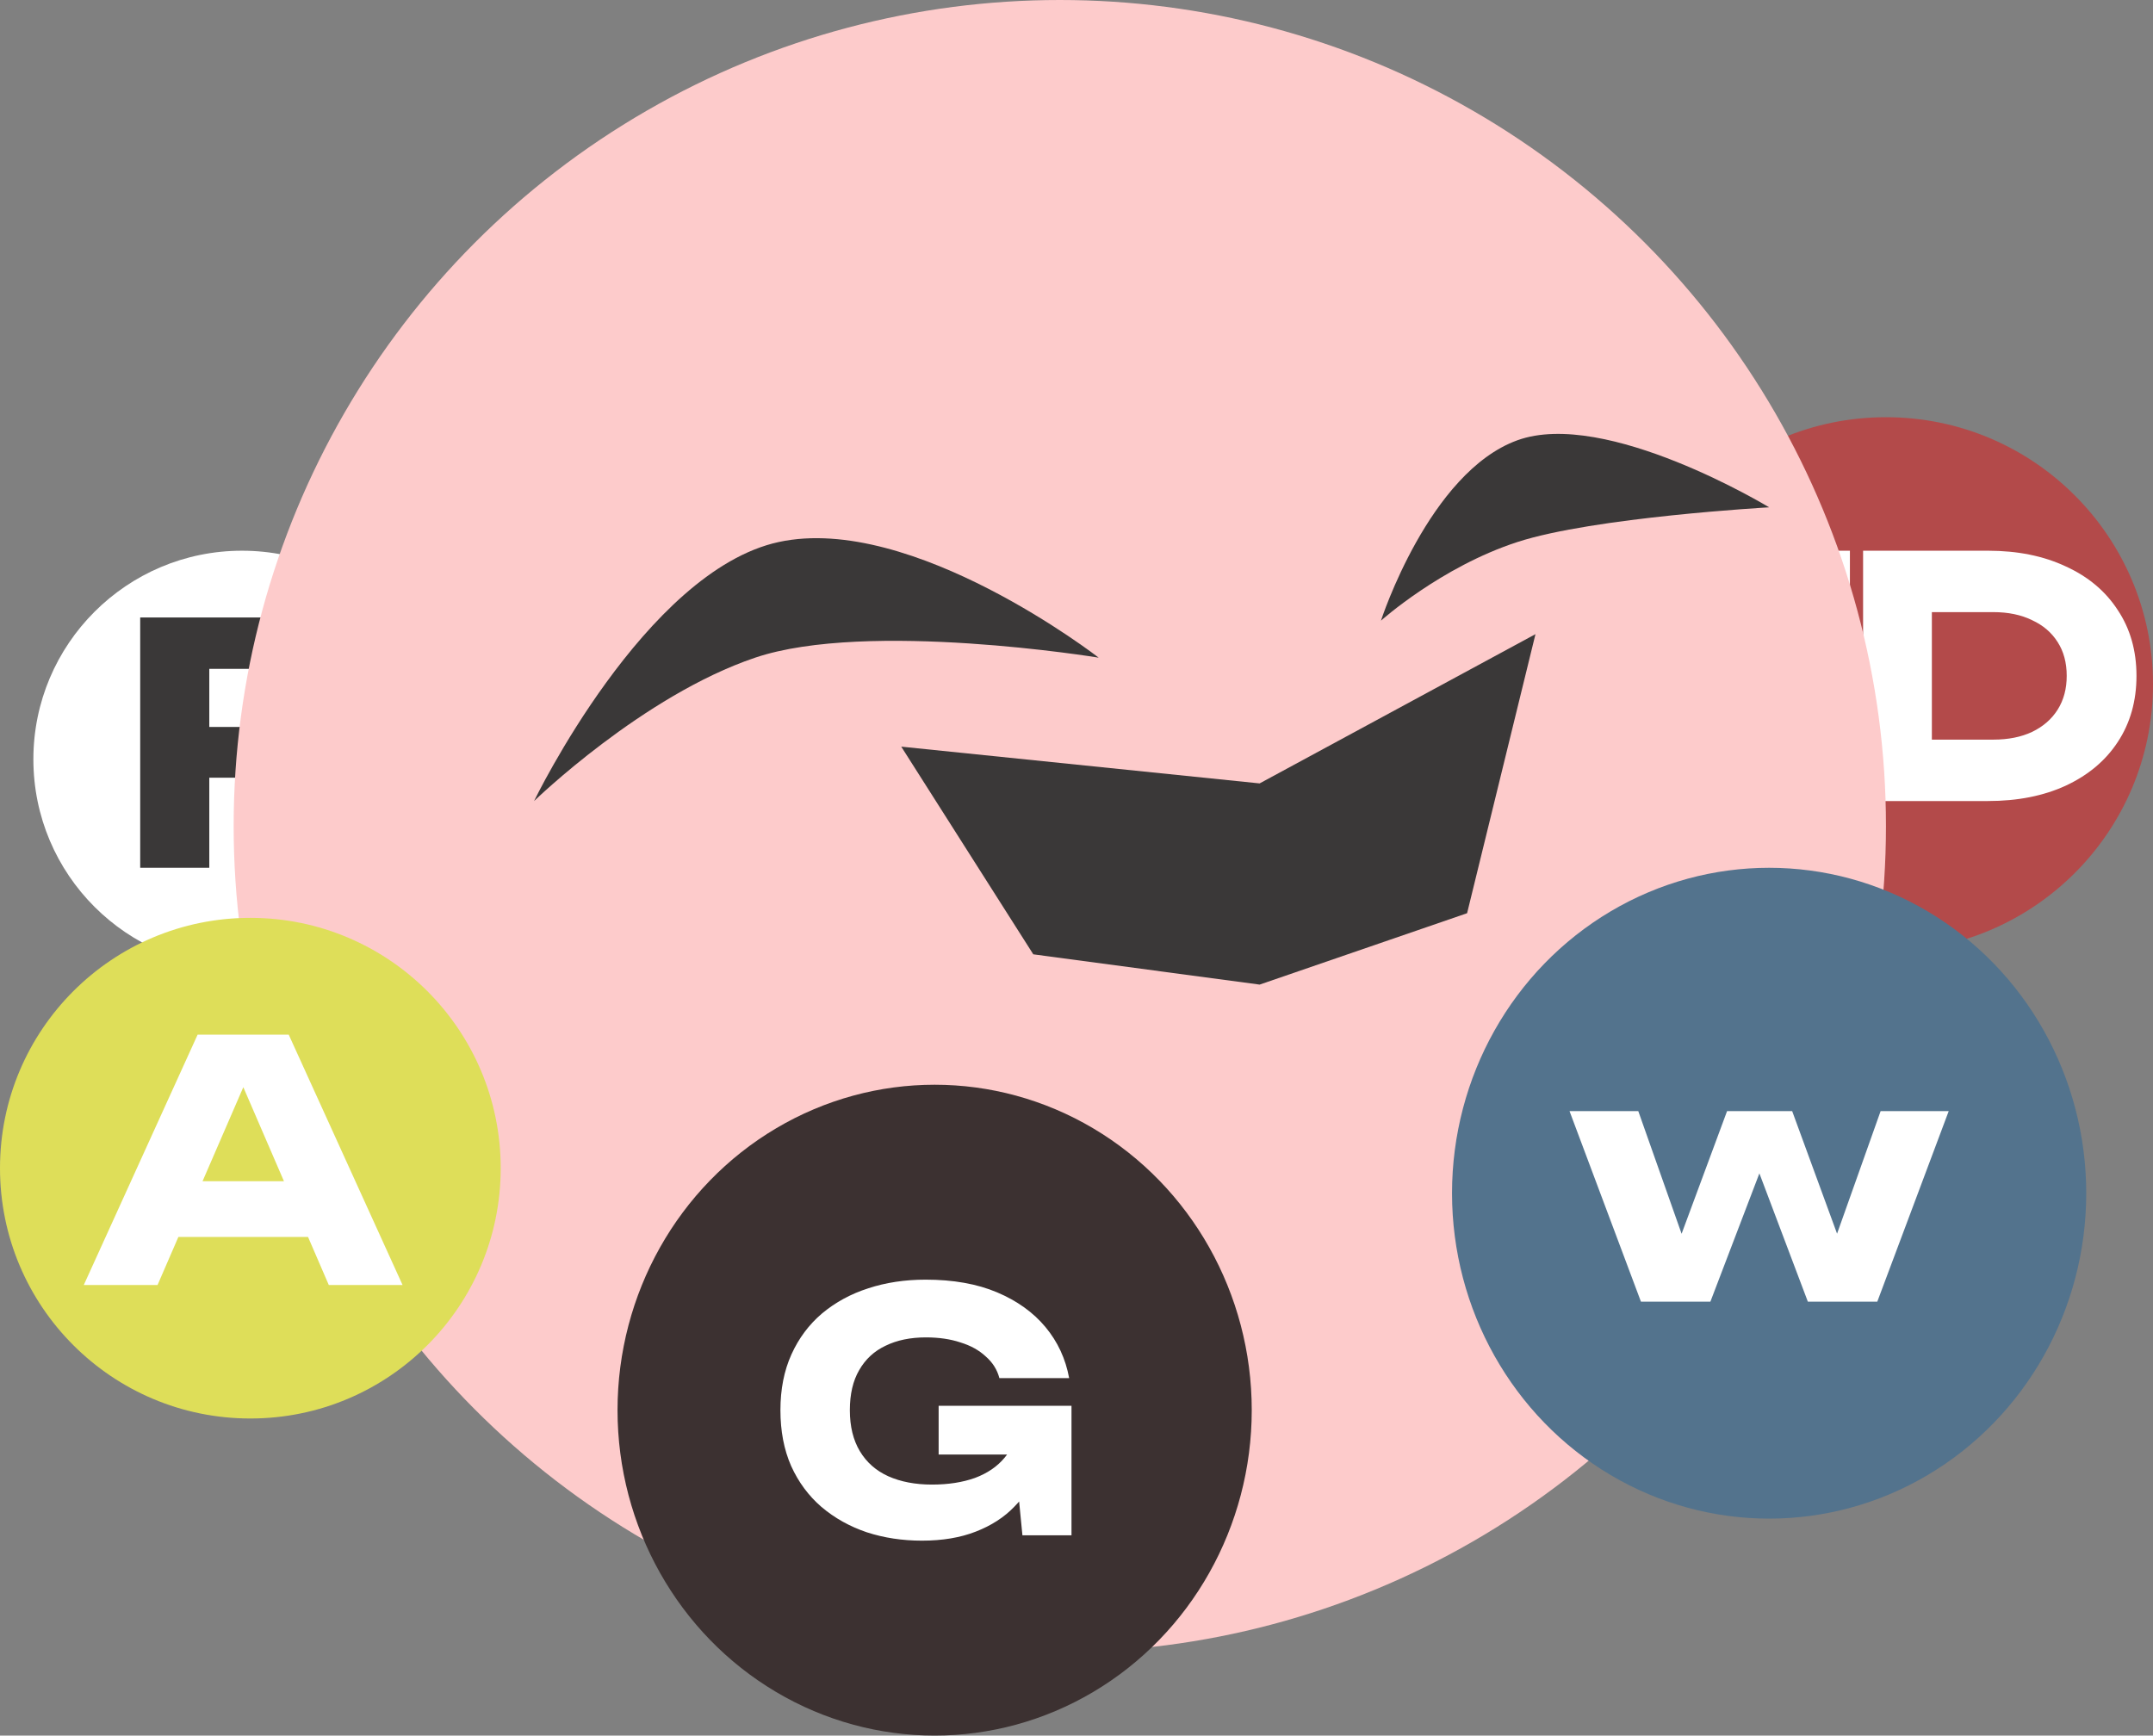
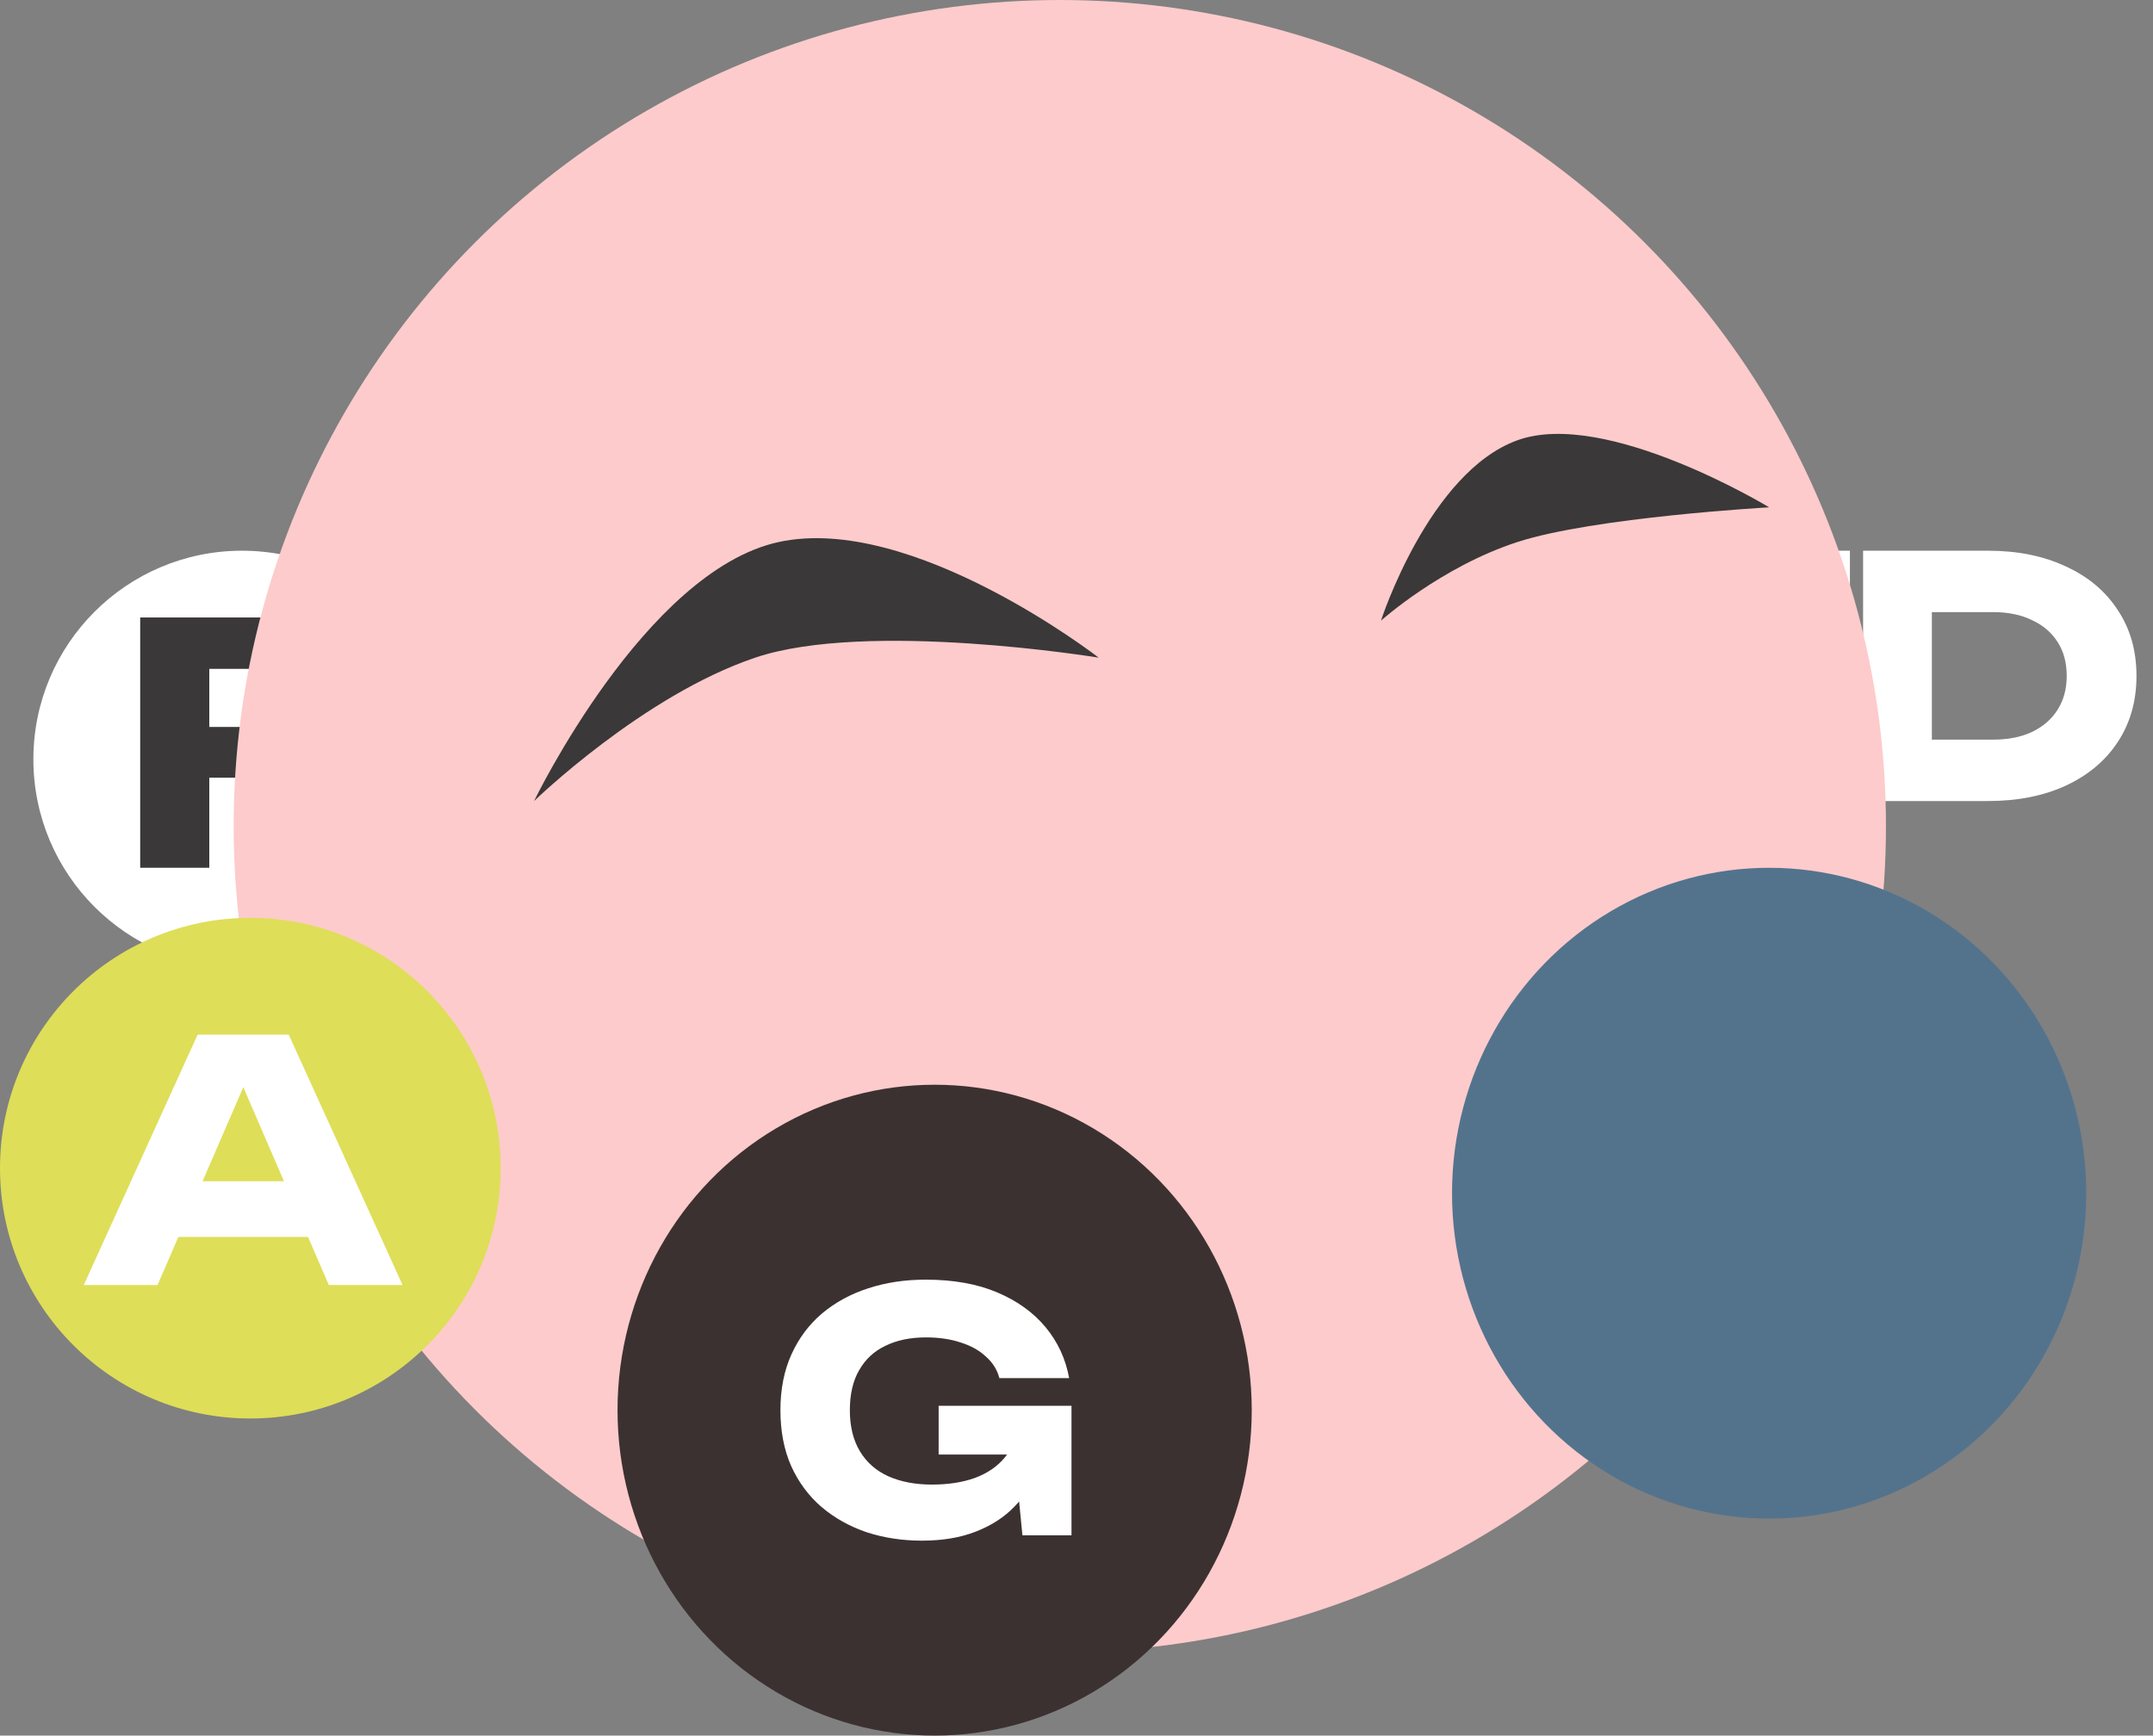
<svg xmlns="http://www.w3.org/2000/svg" width="129" height="104" viewBox="0 0 129 104" fill="none">
  <rect x="0" y="0" width="129" height="104" fill="#808080" stroke="none" />
-   <circle cx="113" cy="41" r="16" fill="#B34A4A" />
  <path d="M97.26 33H110.84V36L104.2 40.36L103.76 39.2H105.26C106.767 39.2 107.987 39.373 108.92 39.72C109.867 40.067 110.553 40.553 110.98 41.18C111.42 41.807 111.64 42.54 111.64 43.38C111.64 44.34 111.353 45.193 110.78 45.94C110.22 46.687 109.38 47.273 108.26 47.7C107.153 48.113 105.773 48.32 104.12 48.32C102.56 48.32 101.2 48.107 100.04 47.68C98.88 47.253 97.973 46.647 97.32 45.86C96.68 45.06 96.333 44.127 96.28 43.06H100.42C100.513 43.727 100.86 44.24 101.46 44.6C102.06 44.96 102.947 45.14 104.12 45.14C105.227 45.14 106.053 44.967 106.6 44.62C107.147 44.273 107.42 43.793 107.42 43.18C107.42 42.807 107.32 42.487 107.12 42.22C106.933 41.94 106.613 41.733 106.16 41.6C105.707 41.453 105.087 41.38 104.3 41.38H101.86V38.7L108.78 34.2L109.24 36.18H97.26V33ZM119.11 33C120.884 33 122.437 33.313 123.77 33.94C125.117 34.553 126.157 35.427 126.89 36.56C127.637 37.68 128.01 38.993 128.01 40.5C128.01 42.007 127.637 43.327 126.89 44.46C126.157 45.58 125.117 46.453 123.77 47.08C122.437 47.693 120.884 48 119.11 48H111.63V33H119.11ZM115.75 46.26L113.77 44.32H119.43C120.324 44.32 121.097 44.167 121.75 43.86C122.417 43.54 122.93 43.093 123.29 42.52C123.65 41.947 123.83 41.273 123.83 40.5C123.83 39.713 123.65 39.04 123.29 38.48C122.93 37.907 122.417 37.467 121.75 37.16C121.097 36.84 120.324 36.68 119.43 36.68H113.77L115.75 34.74V46.26Z" fill="white" />
  <circle cx="14.5" cy="45.5" r="12.5" fill="white" />
  <path d="M11.26 43.56H16.72C17.387 43.56 17.907 43.407 18.28 43.1C18.653 42.793 18.84 42.367 18.84 41.82C18.84 41.26 18.653 40.833 18.28 40.54C17.907 40.233 17.387 40.08 16.72 40.08H10.68L12.54 38.1V52H8.4V37H17.3C18.447 37 19.447 37.207 20.3 37.62C21.153 38.02 21.82 38.58 22.3 39.3C22.78 40.007 23.02 40.847 23.02 41.82C23.02 42.767 22.78 43.6 22.3 44.32C21.82 45.04 21.153 45.6 20.3 46C19.447 46.4 18.447 46.6 17.3 46.6H11.26V43.56ZM13.5 44.98H18.16L23.54 52H18.74L13.5 44.98Z" fill="#3A3838" />
  <circle cx="63.5" cy="49.5" r="49.5" fill="#FDCBCB" />
-   <path d="M75.472 46.944L54 44.741L61.911 57.185L75.472 59L87.903 54.722L92 38L75.472 46.944Z" fill="#3A3838" />
  <circle cx="15" cy="70" r="15" fill="#DEDE59" />
  <ellipse cx="56" cy="84.5" rx="19" ry="19.5" fill="#3C3131" />
  <path d="M62.76 85.5C62.72 86.407 62.533 87.273 62.2 88.1C61.88 88.913 61.407 89.64 60.78 90.28C60.167 90.92 59.393 91.42 58.46 91.78C57.54 92.14 56.467 92.32 55.24 92.32C54.067 92.32 52.967 92.153 51.94 91.82C50.913 91.473 50.007 90.967 49.22 90.3C48.447 89.633 47.84 88.813 47.4 87.84C46.973 86.867 46.76 85.753 46.76 84.5C46.76 83.247 46.98 82.133 47.42 81.16C47.86 80.187 48.473 79.367 49.26 78.7C50.06 78.033 50.98 77.533 52.02 77.2C53.073 76.853 54.22 76.68 55.46 76.68C57.113 76.68 58.54 76.933 59.74 77.44C60.94 77.947 61.907 78.64 62.64 79.52C63.373 80.4 63.847 81.42 64.06 82.58H59.88C59.747 82.073 59.473 81.64 59.06 81.28C58.66 80.907 58.153 80.627 57.54 80.44C56.94 80.24 56.253 80.14 55.48 80.14C54.547 80.14 53.74 80.307 53.06 80.64C52.38 80.96 51.853 81.447 51.48 82.1C51.107 82.74 50.92 83.54 50.92 84.5C50.92 85.473 51.12 86.293 51.52 86.96C51.92 87.627 52.487 88.127 53.22 88.46C53.967 88.793 54.84 88.96 55.84 88.96C56.813 88.96 57.673 88.827 58.42 88.56C59.167 88.28 59.76 87.873 60.2 87.34C60.653 86.807 60.913 86.167 60.98 85.42L62.76 85.5ZM56.24 87.16V84.24H64.2V92H61.26L60.68 86.06L61.46 87.16H56.24Z" fill="white" />
  <ellipse cx="106" cy="71.5" rx="19" ry="19.5" fill="#53738D" />
  <path d="M46.659 32.479C38.657 34.216 32 48 32 48C32 48 38.517 41.677 45.249 39.408C51.982 37.139 65.829 39.408 65.829 39.408C65.829 39.408 54.661 30.742 46.659 32.479Z" fill="#3A3838" />
  <path d="M90.918 26.382C85.617 28.3 82.743 37.191 82.743 37.191C82.743 37.191 86.34 33.966 90.918 32.479C95.496 30.992 106 30.4 106 30.4C106 30.4 96.219 24.463 90.918 26.382Z" fill="#3A3838" />
-   <path d="M110.72 75.7H109.44L112.68 66.58H116.76L112.48 78H108.32L104.74 68.52H106.1L102.48 78H98.32L94.04 66.58H98.16L101.38 75.7H100.1L103.48 66.58H107.38L110.72 75.7Z" fill="white" />
  <path d="M9.32 74.12V70.78H19.66V74.12H9.32ZM17.3 62L24.12 77H19.7L13.98 63.76H15.18L9.44 77H5.02L11.84 62H17.3Z" fill="white" />
</svg>